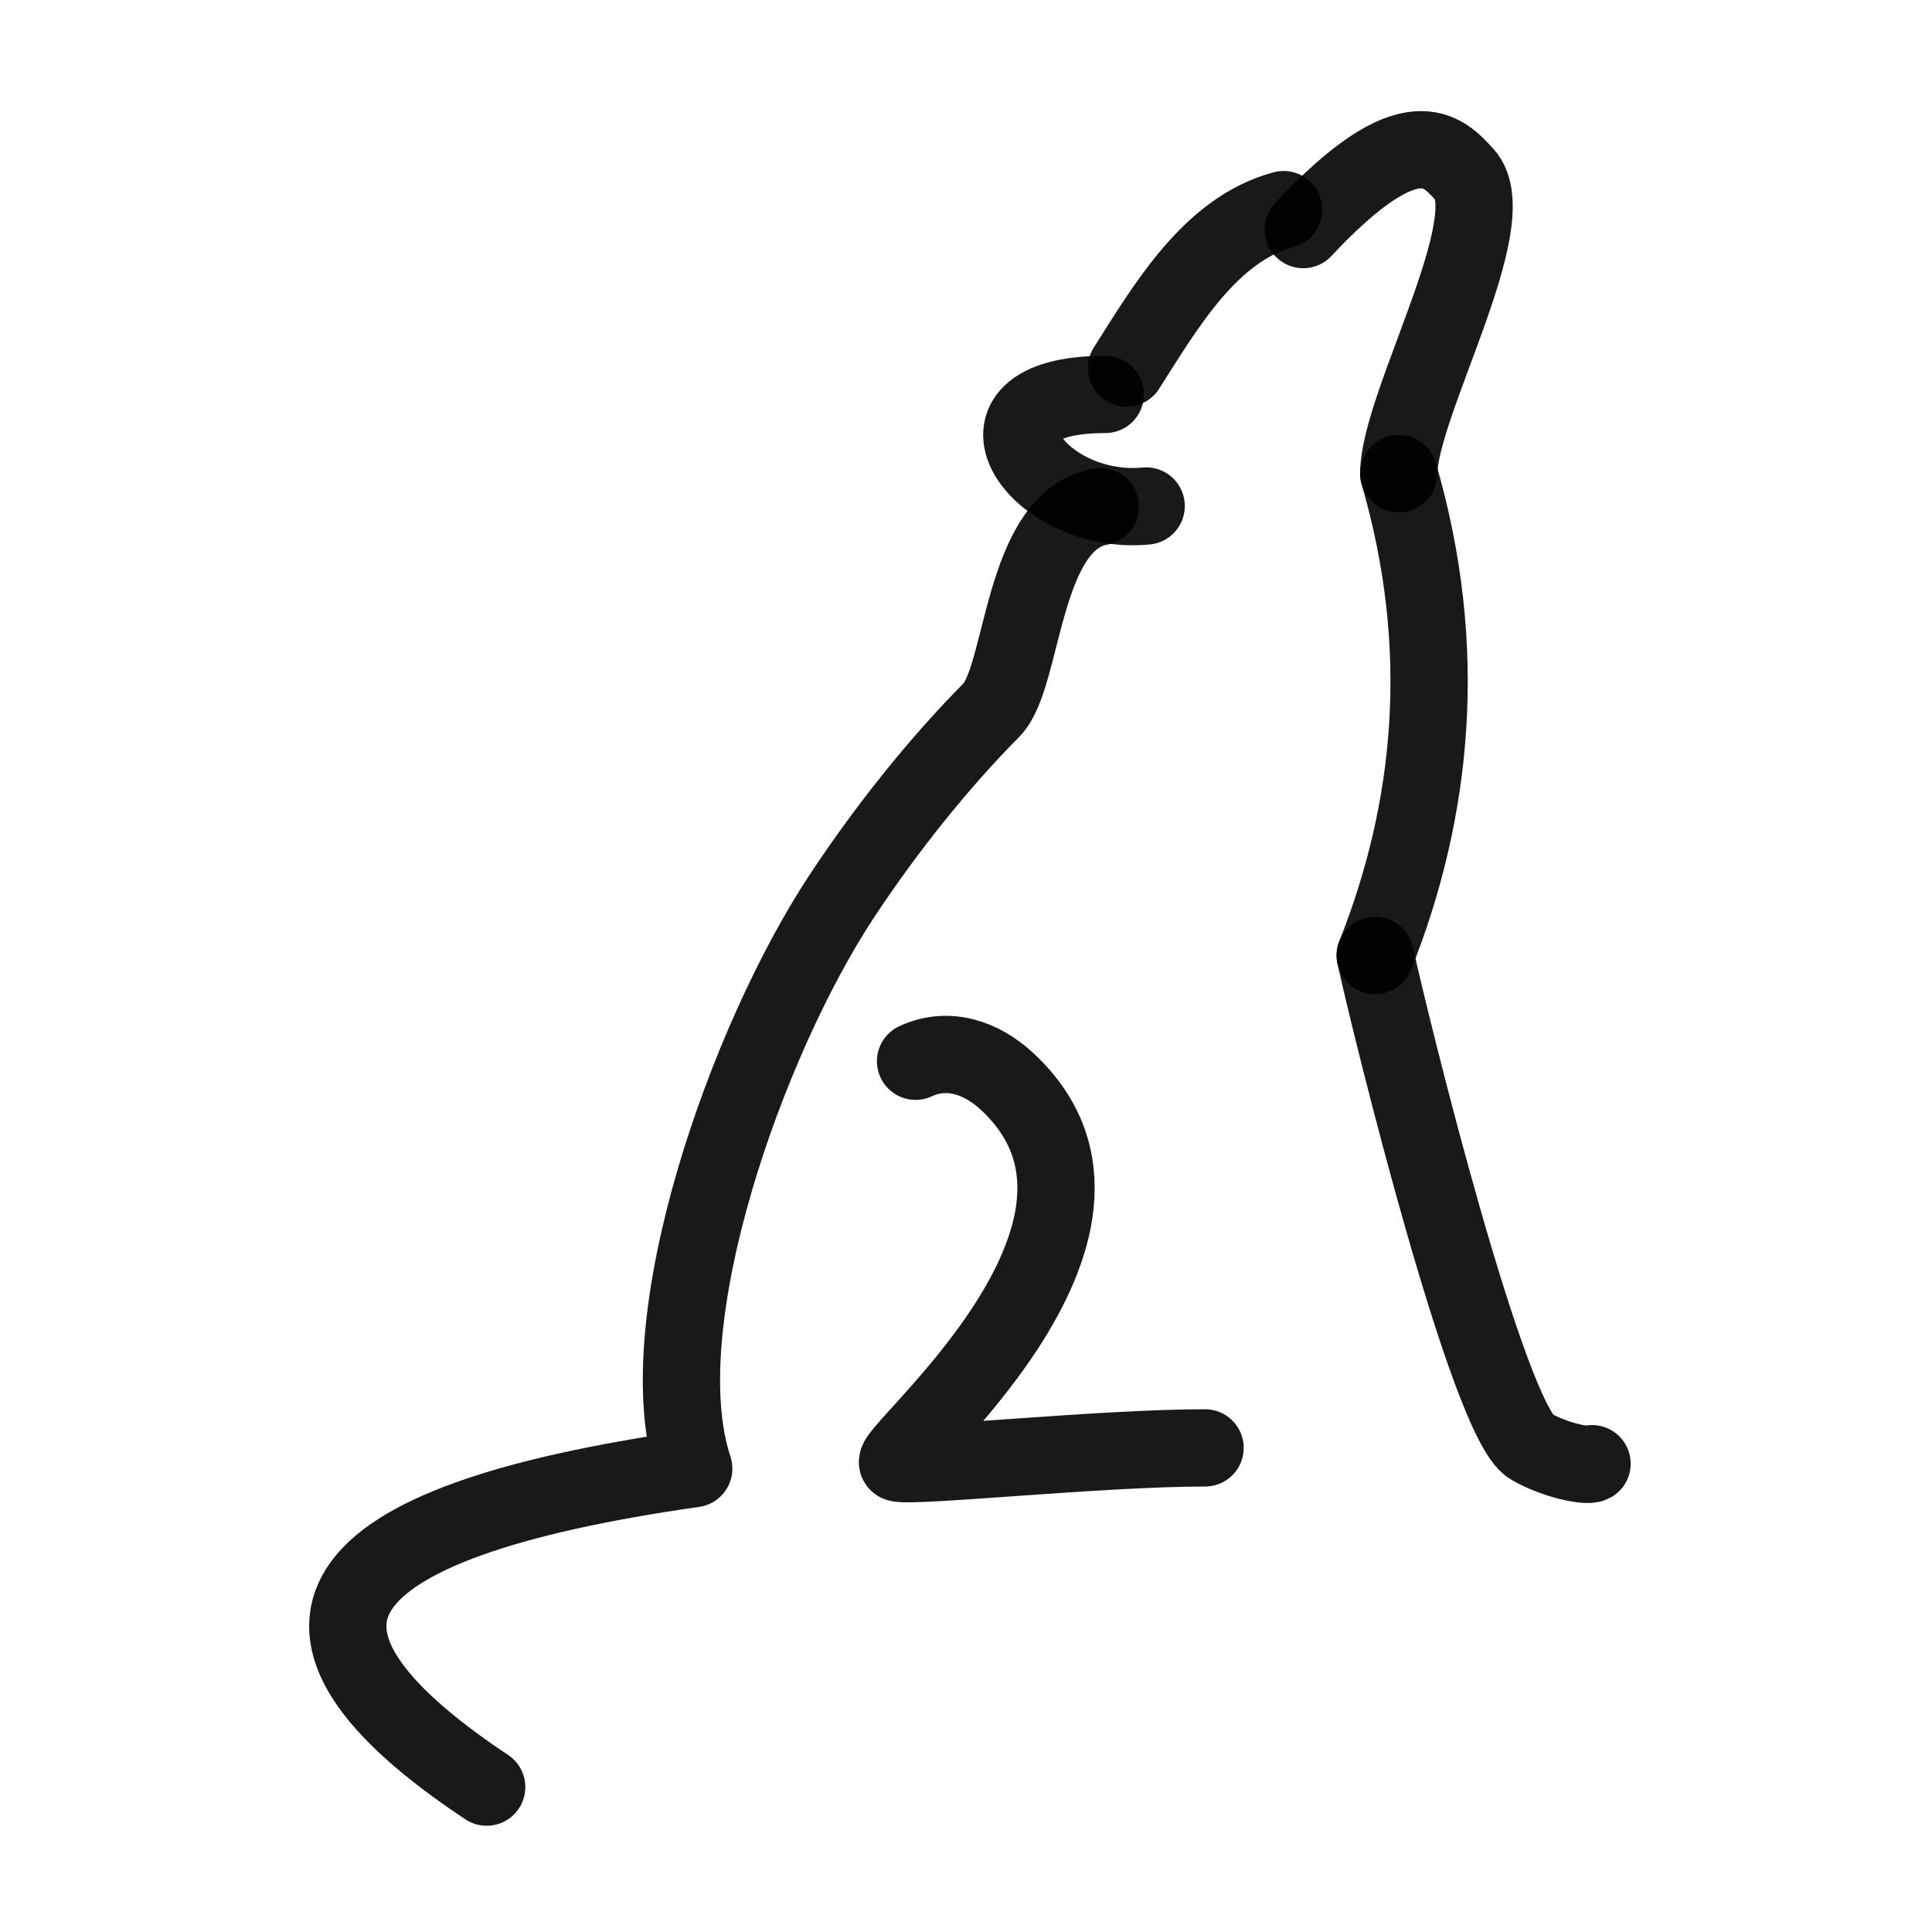
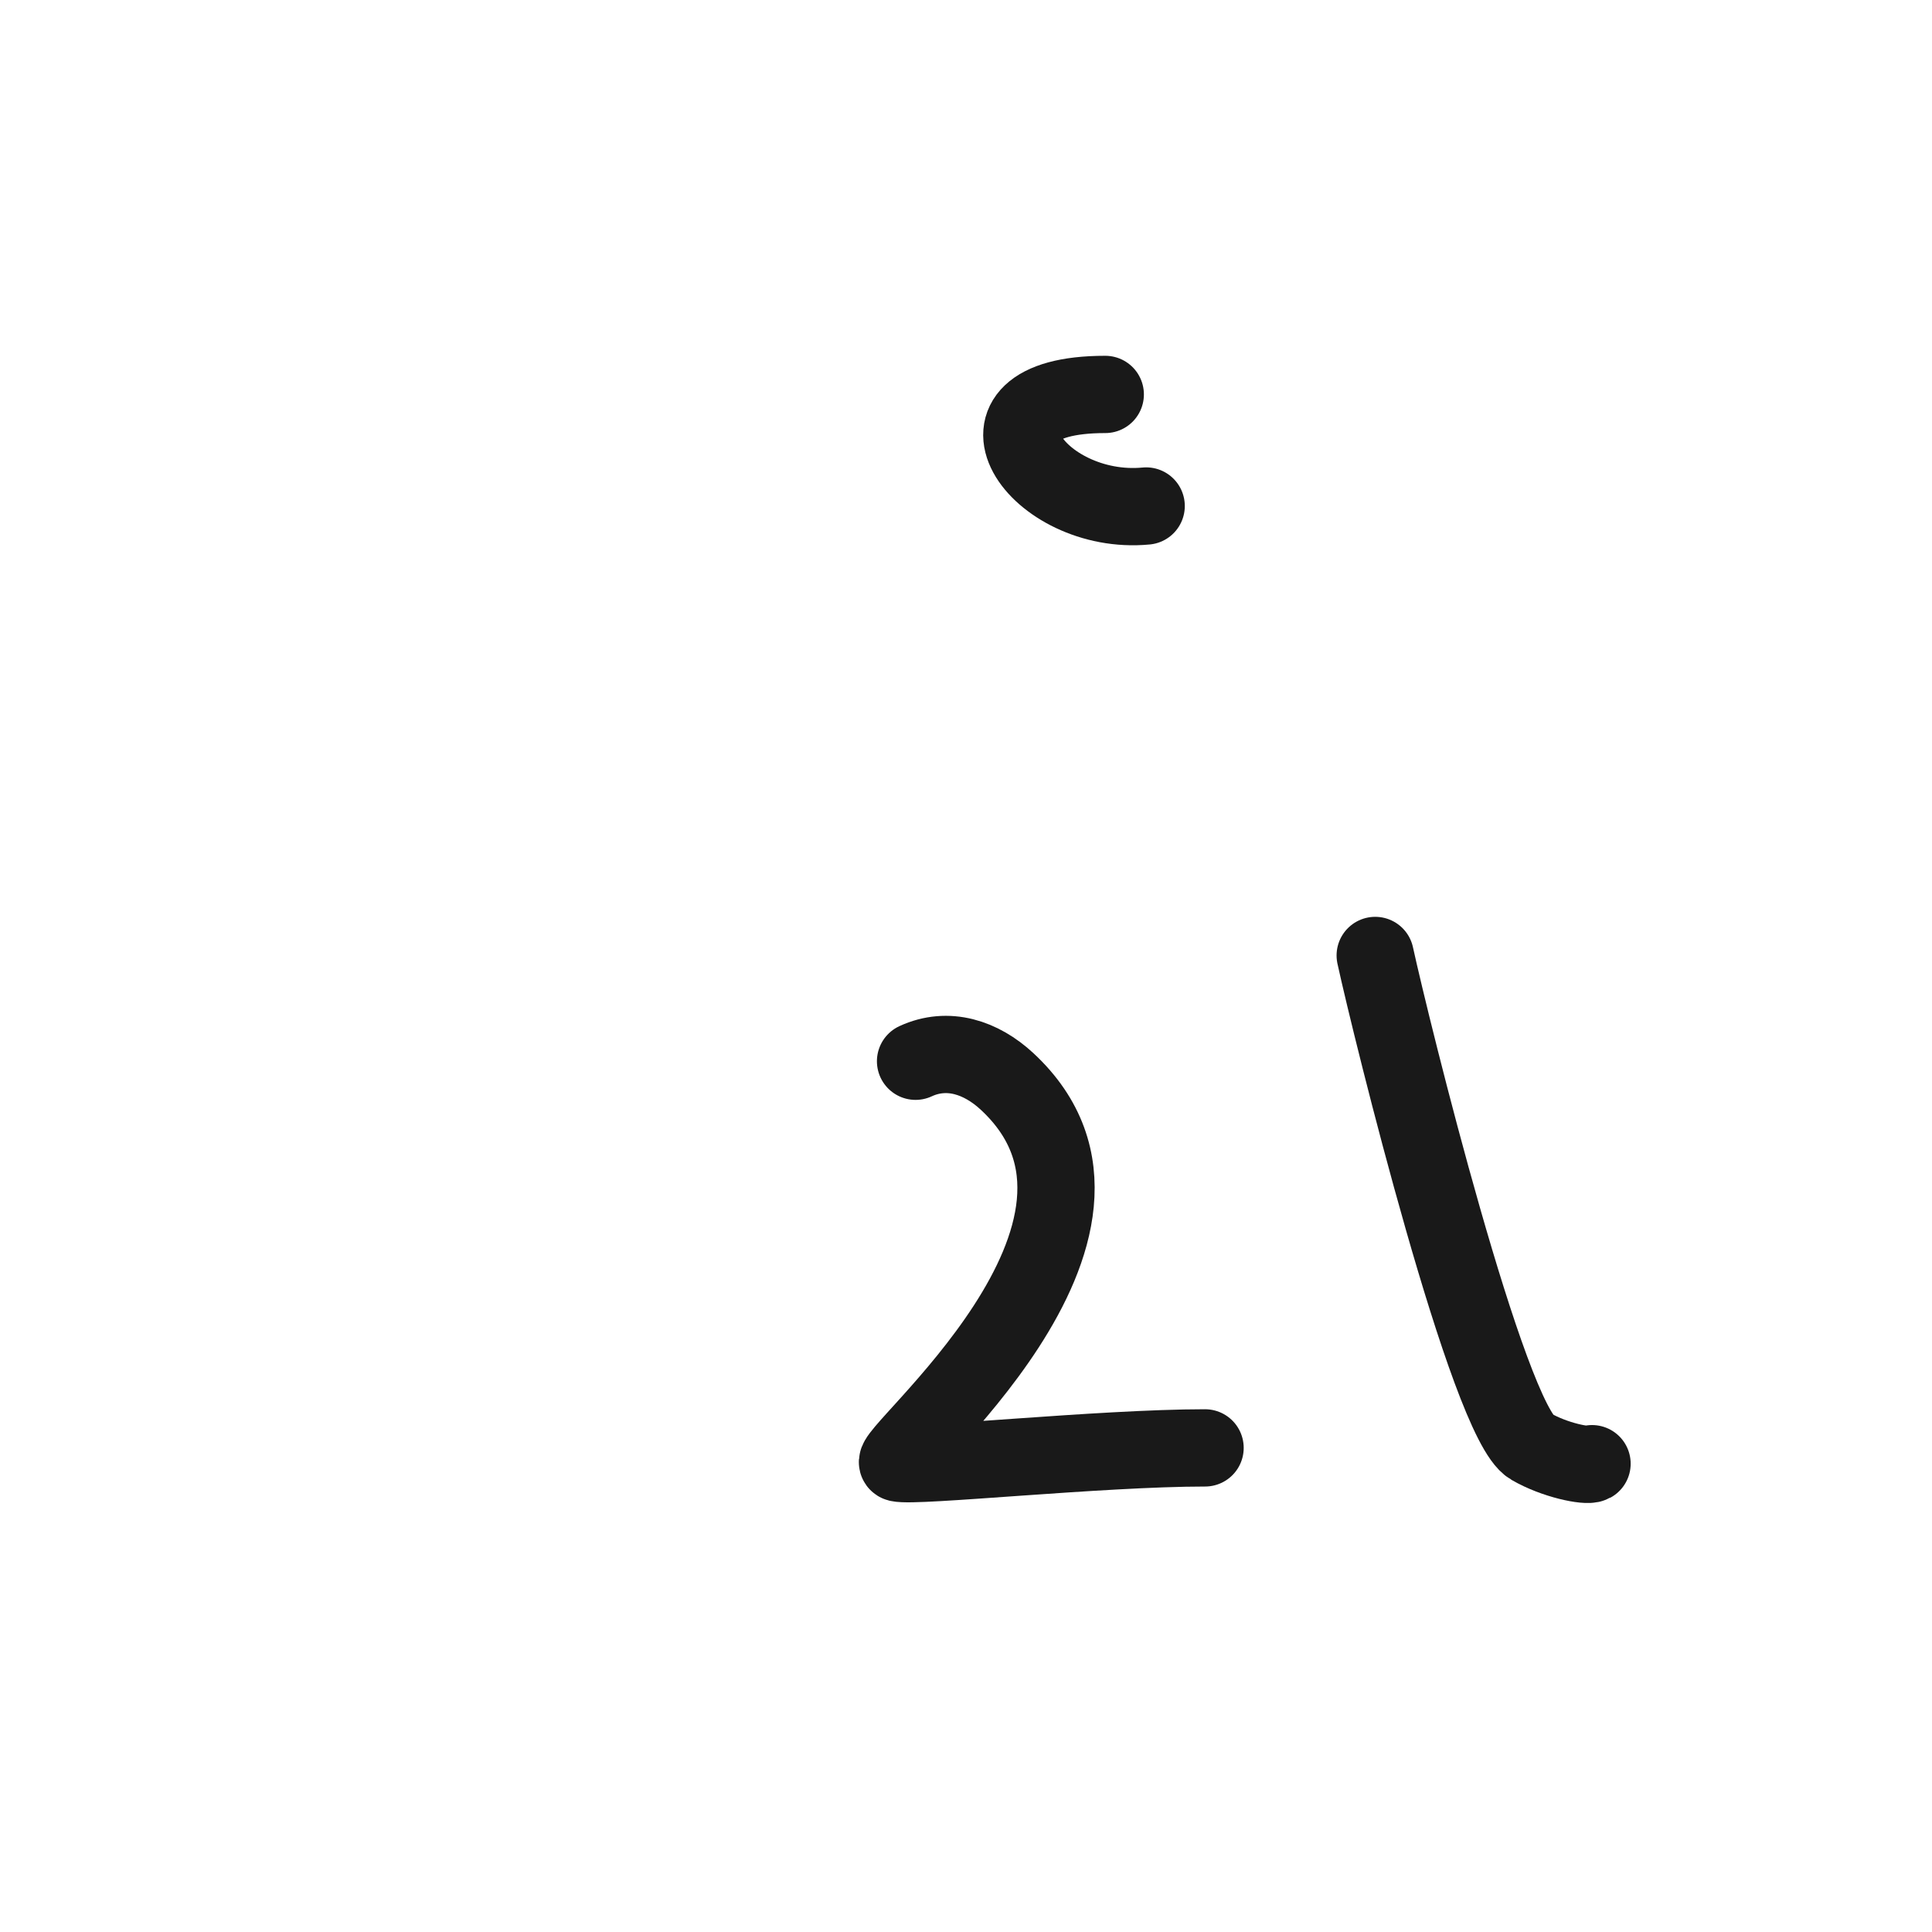
<svg xmlns="http://www.w3.org/2000/svg" width="800px" height="800px" viewBox="0 0 400 400" fill="none">
  <path d="M237.301 104.762C214.787 106.93 196.978 81.663 228.832 81.663" stroke="#000000" stroke-opacity="0.9" stroke-width="16" stroke-linecap="round" stroke-linejoin="round" />
-   <path d="M233.236 76.197C241.32 63.501 250.577 47.442 265.754 43.4" stroke="#000000" stroke-opacity="0.9" stroke-width="16" stroke-linecap="round" stroke-linejoin="round" />
-   <path d="M269.819 47.529C292.222 23.573 298.789 31.326 303.213 36.132C311.821 45.484 289.598 83.83 289.598 98.062" stroke="#000000" stroke-opacity="0.9" stroke-width="16" stroke-linecap="round" stroke-linejoin="round" />
-   <path d="M289.599 98.061C300.174 134.401 296.624 167.878 284.723 197.818" stroke="#000000" stroke-opacity="0.9" stroke-width="16" stroke-linecap="round" stroke-linejoin="round" />
-   <path d="M227.816 104.894C211.402 107.791 212.061 140.147 205.283 146.987C194.311 158.061 183.506 171.581 174.289 185.534C154.764 215.092 133.689 273.971 143.629 304.064C65.615 315.185 51.327 337.164 100.764 370.001" stroke="#000000" stroke-opacity="0.9" stroke-width="16" stroke-linecap="round" stroke-linejoin="round" />
  <path d="M284.723 197.818C287.989 212.801 308.091 294.308 316.969 299.477C321.887 302.34 328.538 303.637 329.613 303.041" stroke="#000000" stroke-opacity="0.9" stroke-width="16" stroke-linecap="round" stroke-linejoin="round" />
  <path d="M189.557 219.72C196.244 216.629 203.135 218.915 208.511 223.906C241.699 254.718 182.385 302.007 185.971 302.91C189.557 303.812 227.816 299.77 249.495 299.77" stroke="#000000" stroke-opacity="0.9" stroke-width="16" stroke-linecap="round" stroke-linejoin="round" />
</svg>